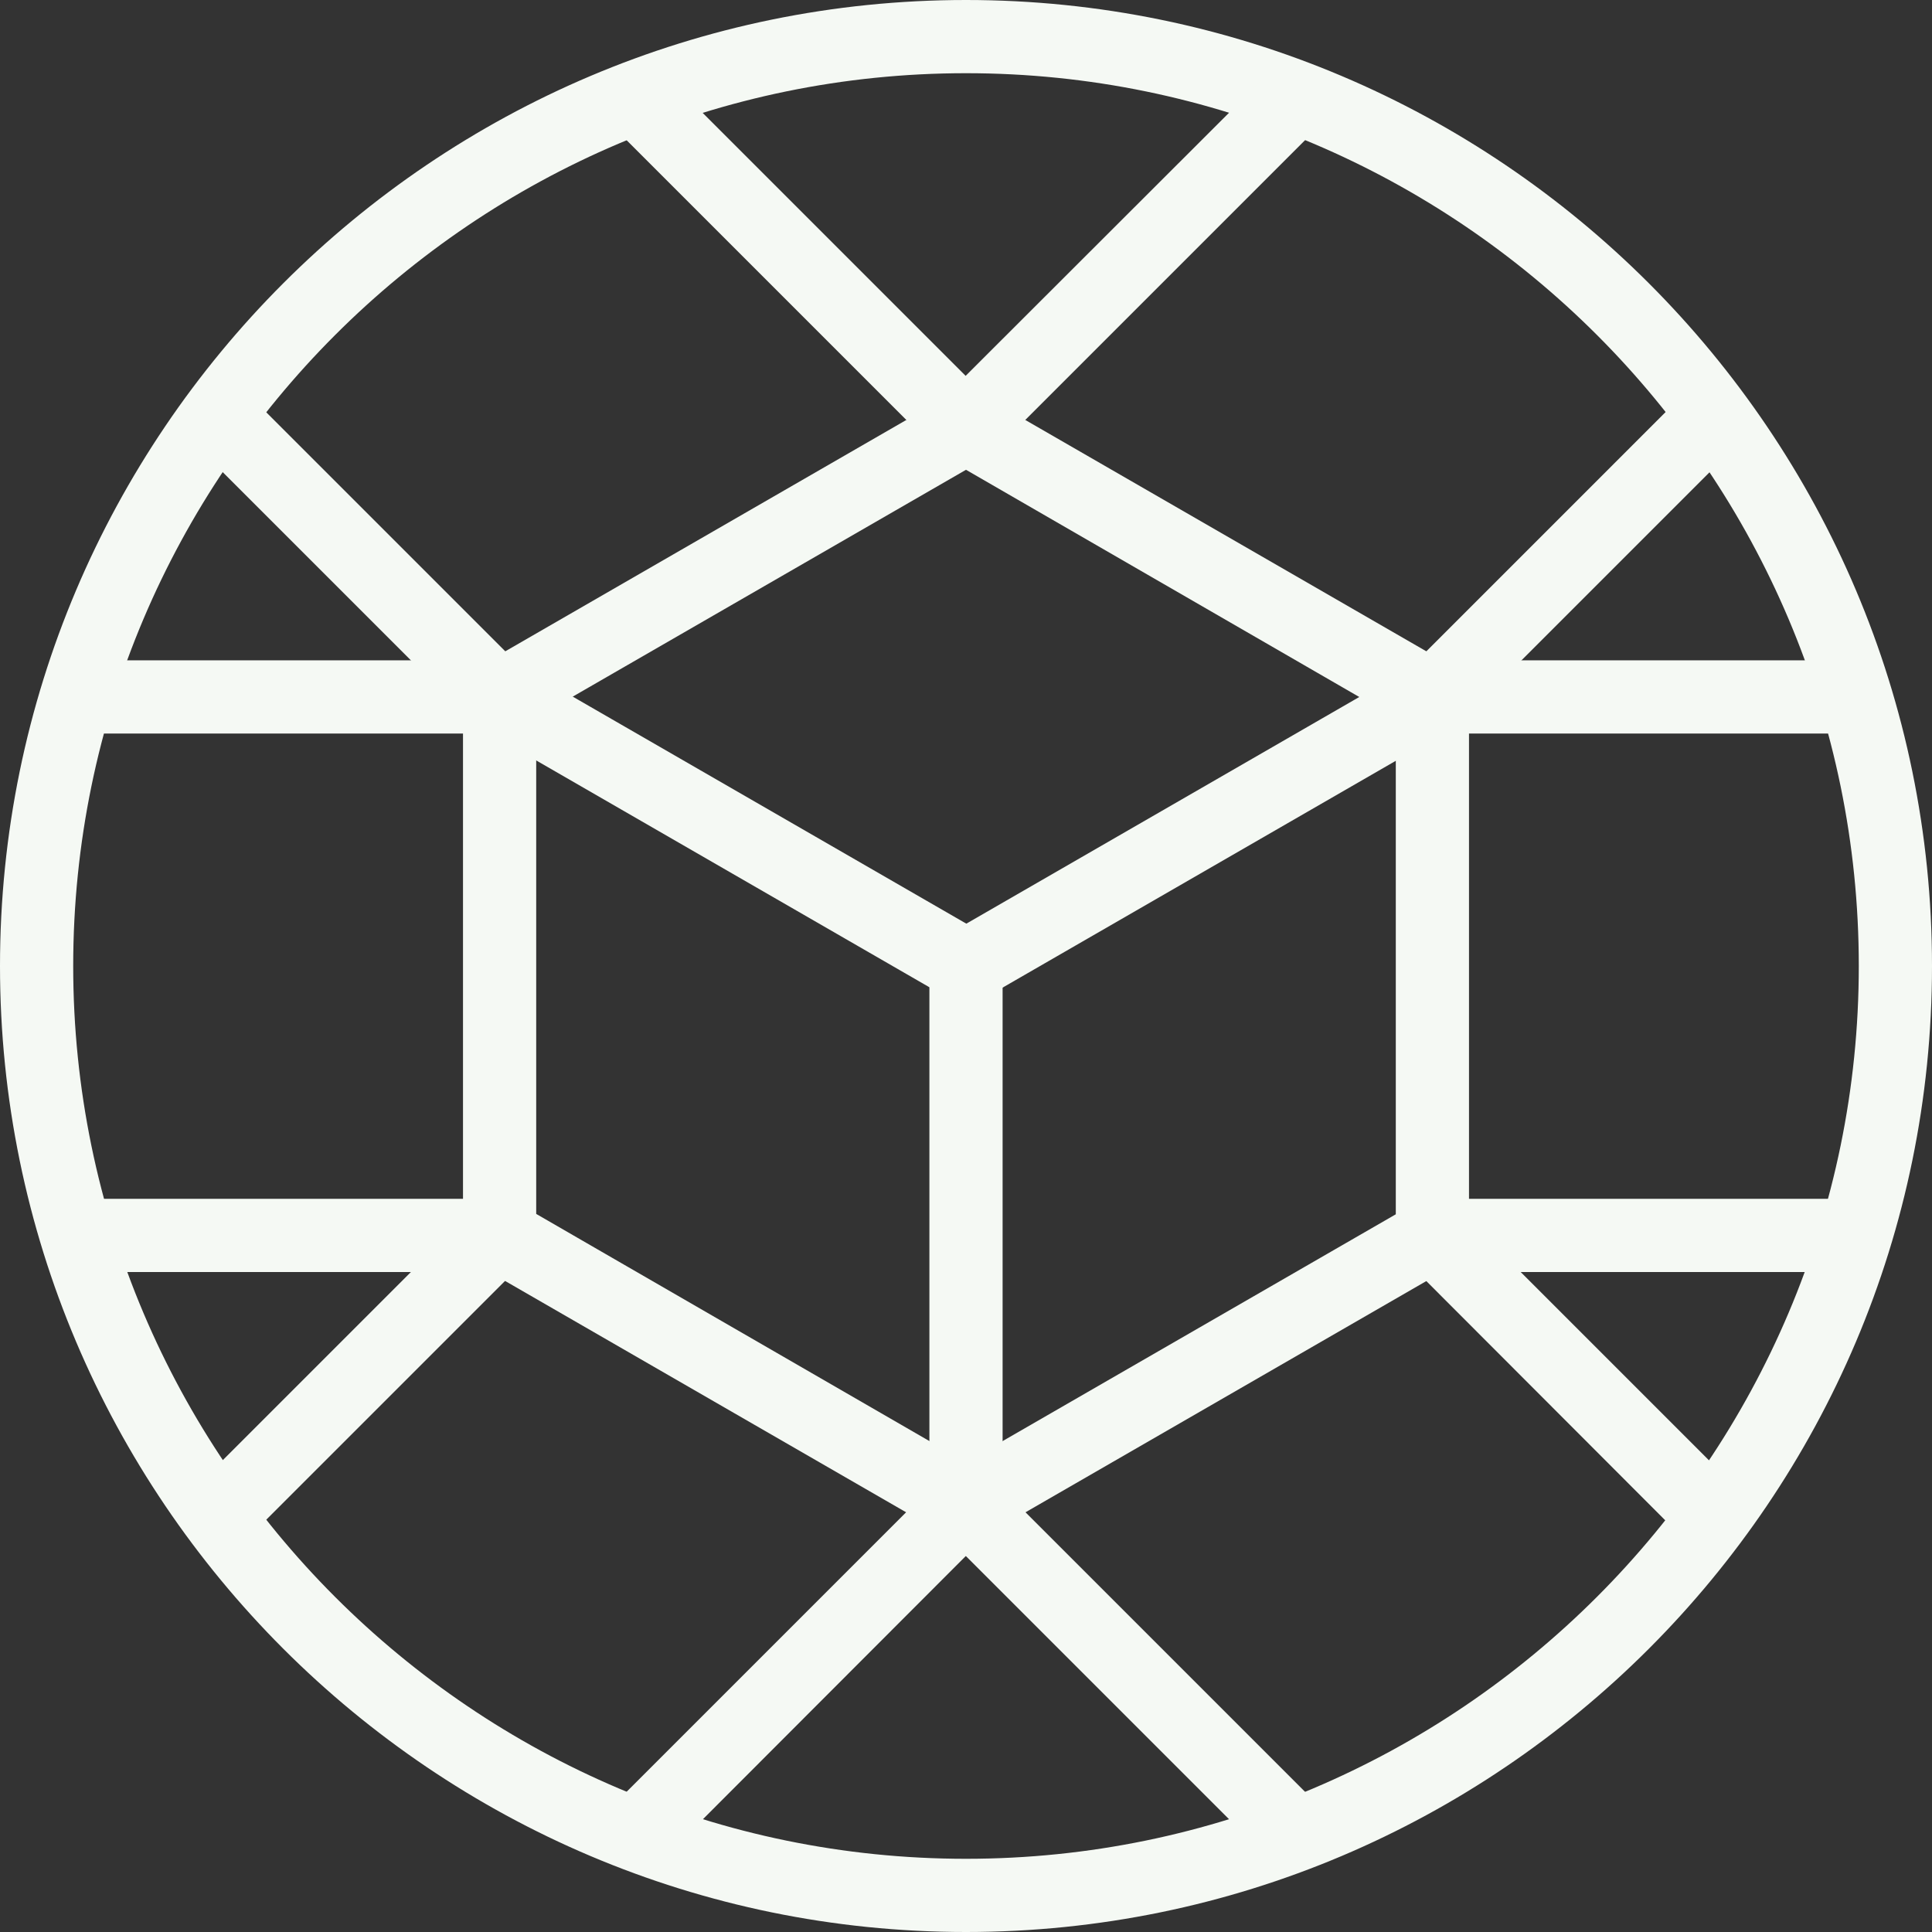
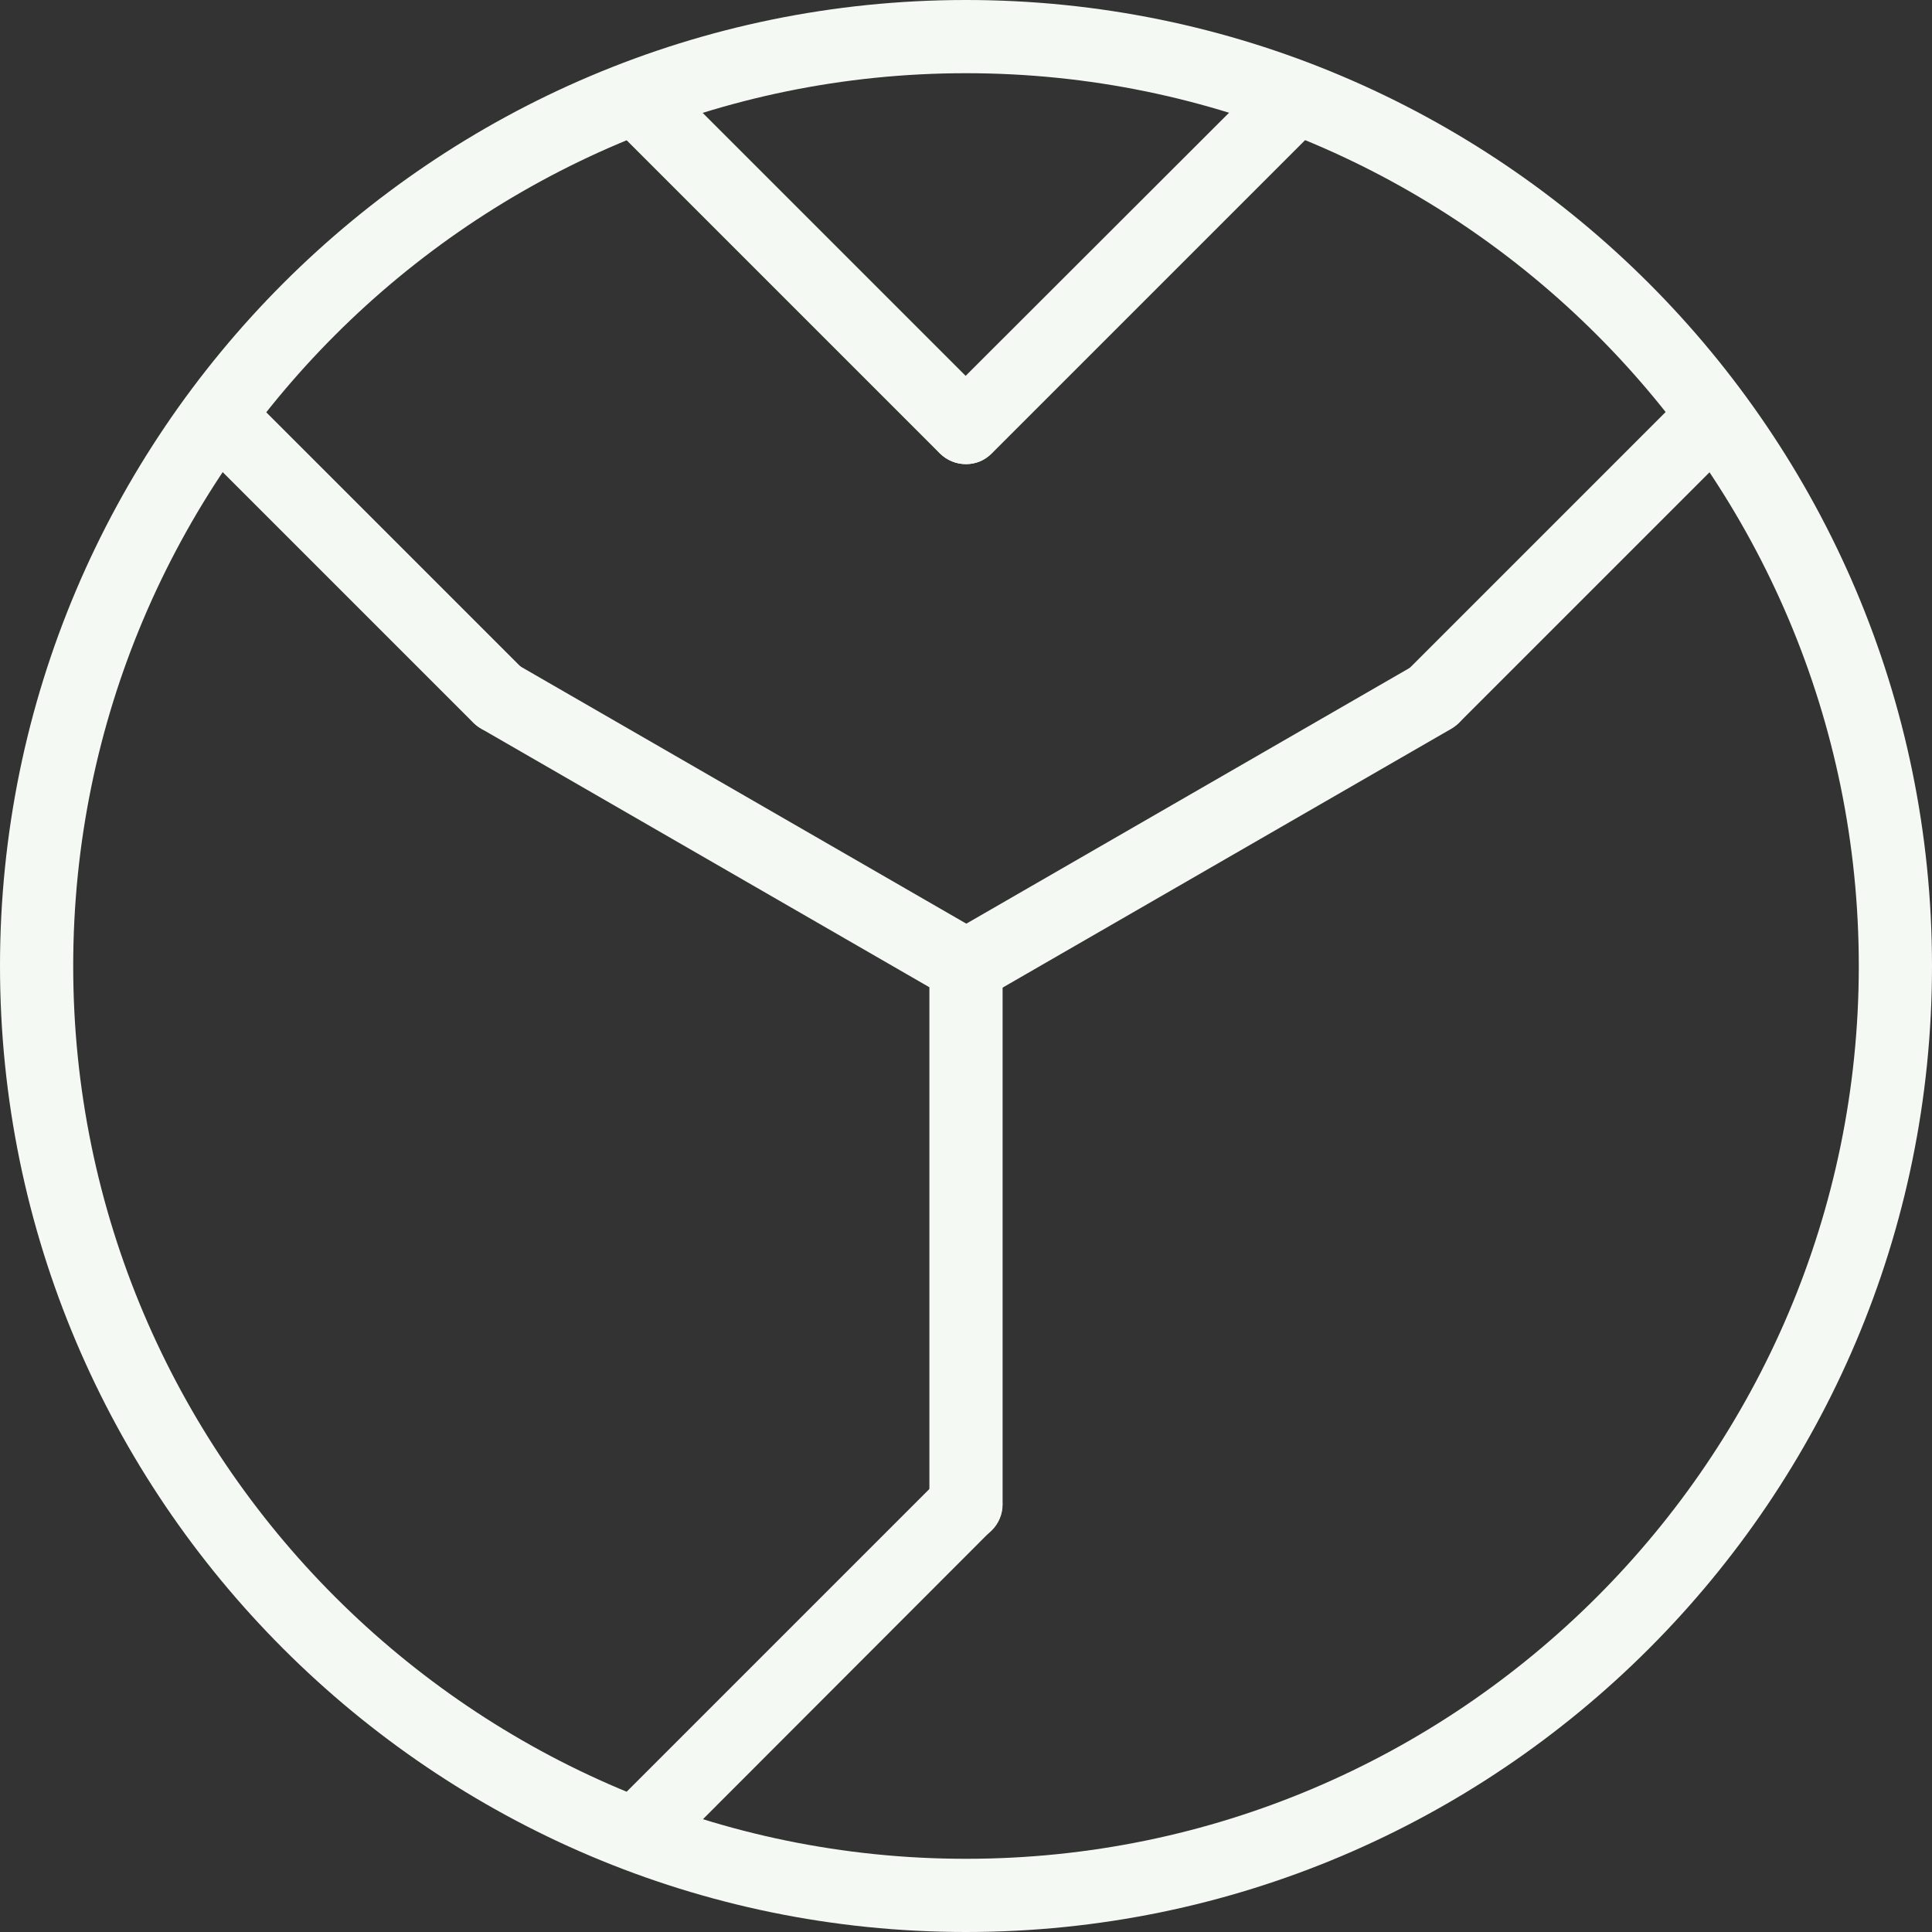
<svg xmlns="http://www.w3.org/2000/svg" id="Layer_1" viewBox="0 0 512 512">
  <rect x="0" y="0" width="512" height="512" fill="#333333" stroke="none" />
  <style>.st0{fill:#f5f9f4}</style>
  <title>NWMG_icon_rev</title>
  <g id="Layer_1-2">
    <g id="Layer_1-2-2">
      <path class="st0" d="M256 512C114.8 512 0 397.1 0 256S114.8 0 256 0s256 114.8 256 256-114.8 256-256 256zm0-492.6C125.6 19.4 19.4 125.6 19.4 256S125.6 492.6 256 492.6 492.6 386.4 492.6 256 386.5 19.4 256 19.4z" />
-       <path class="st0" d="M256 408.4c-1.7 0-3.4-.4-4.9-1.3l-123.6-71.3c-3-1.7-4.8-4.9-4.8-8.4V184.7c0-3.5 1.8-6.7 4.8-8.4L251.1 105c3-1.7 6.7-1.7 9.7 0l123.6 71.3c3 1.7 4.8 4.9 4.9 8.4v142.7c0 3.5-1.8 6.7-4.9 8.4l-123.6 71.3c-1.4.8-3.1 1.3-4.8 1.3zm-113.9-86.7L256 387.5l113.9-65.7V190.3L256 124.5l-113.9 65.7v131.5z" />
-       <path class="st0" d="M487.8 194.4H379.6c-5.4 0-9.7-4.4-9.7-9.7 0-5.4 4.3-9.7 9.7-9.7h108.2c5.4 0 9.7 4.4 9.7 9.7s-4.4 9.7-9.7 9.7zm0 142.7H379.6c-5.4 0-9.7-4.3-9.7-9.7 0-5.4 4.3-9.7 9.7-9.7h108.2c5.4 0 9.7 4.3 9.7 9.7 0 5.4-4.3 9.7-9.7 9.7zM132.4 194.4H24.2c-5.4 0-9.7-4.4-9.7-9.7 0-5.4 4.3-9.7 9.7-9.7h108.2c5.4 0 9.7 4.4 9.7 9.7s-4.3 9.7-9.7 9.7zm0 142.7H24.2c-5.4 0-9.7-4.3-9.7-9.7 0-5.4 4.3-9.7 9.7-9.7h108.2c5.4 0 9.7 4.3 9.7 9.7.1 5.4-4.3 9.7-9.7 9.7z" />
-       <path class="st0" d="M452.5 410c-2.6 0-5-1-6.9-2.8l-72.9-73c-3.7-3.9-3.6-10 .2-13.7 3.8-3.6 9.7-3.6 13.5 0l72.9 72.9c3.8 3.7 3.9 9.9.2 13.7-1.8 1.9-4.4 2.9-7 2.9zm-111 83.8c-2.6 0-5-1-6.9-2.8l-85.4-85.4c-3.8-3.8-3.8-9.9 0-13.7 3.8-3.8 9.9-3.8 13.7 0l85.4 85.4c3.8 3.8 3.8 9.9 0 13.7-1.8 1.8-4.3 2.8-6.8 2.8zM59.5 410c-5.4 0-9.7-4.3-9.7-9.7 0-2.6 1-5 2.8-6.9l72.9-72.9c4-3.6 10.2-3.2 13.7.8 3.2 3.7 3.3 9.2 0 12.8L66.3 407c-1.7 1.9-4.2 3-6.8 3z" />
      <path class="st0" d="M170.6 493.8c-5.4 0-9.7-4.3-9.7-9.7 0-2.6 1-5 2.8-6.9l85.4-85.4c3.8-3.8 9.9-3.8 13.7 0 3.8 3.8 3.8 9.9 0 13.7L177.4 491c-1.8 1.8-4.3 2.8-6.8 2.8zm-38.2-299.4c-2.6 0-5-1-6.9-2.8l-72.9-72.9c-3.9-3.7-4-9.9-.3-13.7 3.7-3.9 9.9-4 13.7-.3l.2.2 72.9 72.9c3.8 3.8 3.8 9.9 0 13.7-1.6 1.8-4.1 2.8-6.7 2.9zM256 123c-2.6 0-5-1-6.9-2.8l-85.4-85.4c-3.7-3.9-3.5-10.1.4-13.7 3.7-3.5 9.6-3.5 13.3 0l85.4 85.4c3.8 3.8 3.8 10-.1 13.7-1.7 1.8-4.1 2.8-6.7 2.8zm123.6 71.4c-5.4 0-9.7-4.4-9.7-9.7 0-2.6 1-5 2.8-6.8l72.9-72.9c3.7-3.9 9.9-4 13.8-.2s4 9.9.2 13.8l-.2.2-72.9 72.9c-1.9 1.7-4.4 2.7-6.9 2.7z" />
      <path class="st0" d="M256 123c-5.4 0-9.7-4.3-9.7-9.7 0-2.6 1-5 2.8-6.9L334.6 21c3.8-3.8 9.9-3.8 13.7 0s3.8 9.9 0 13.7l-85.4 85.4c-1.9 1.9-4.3 2.9-6.9 2.9zm0 142.7c-1.7 0-3.4-.4-4.9-1.3l-123.6-71.3c-4.6-2.7-6.2-8.6-3.6-13.3 2.7-4.6 8.6-6.2 13.3-3.6l123.6 71.3c4.6 2.7 6.2 8.6 3.6 13.3-1.7 3.1-4.9 4.9-8.4 4.9z" />
      <path class="st0" d="M256 265.7c-5.4 0-9.7-4.3-9.7-9.7 0-3.5 1.8-6.7 4.9-8.4l123.6-71.3c4.6-2.7 10.6-1.1 13.3 3.6 2.7 4.6 1.1 10.6-3.6 13.3l-123.6 71.3c-1.5.8-3.2 1.2-4.9 1.2z" />
      <path class="st0" d="M256 408.4c-5.4 0-9.7-4.3-9.7-9.7V256c0-5.4 4.4-9.7 9.7-9.7 5.4 0 9.7 4.3 9.7 9.7v142.7c0 5.3-4.3 9.7-9.7 9.7z" />
    </g>
  </g>
</svg>